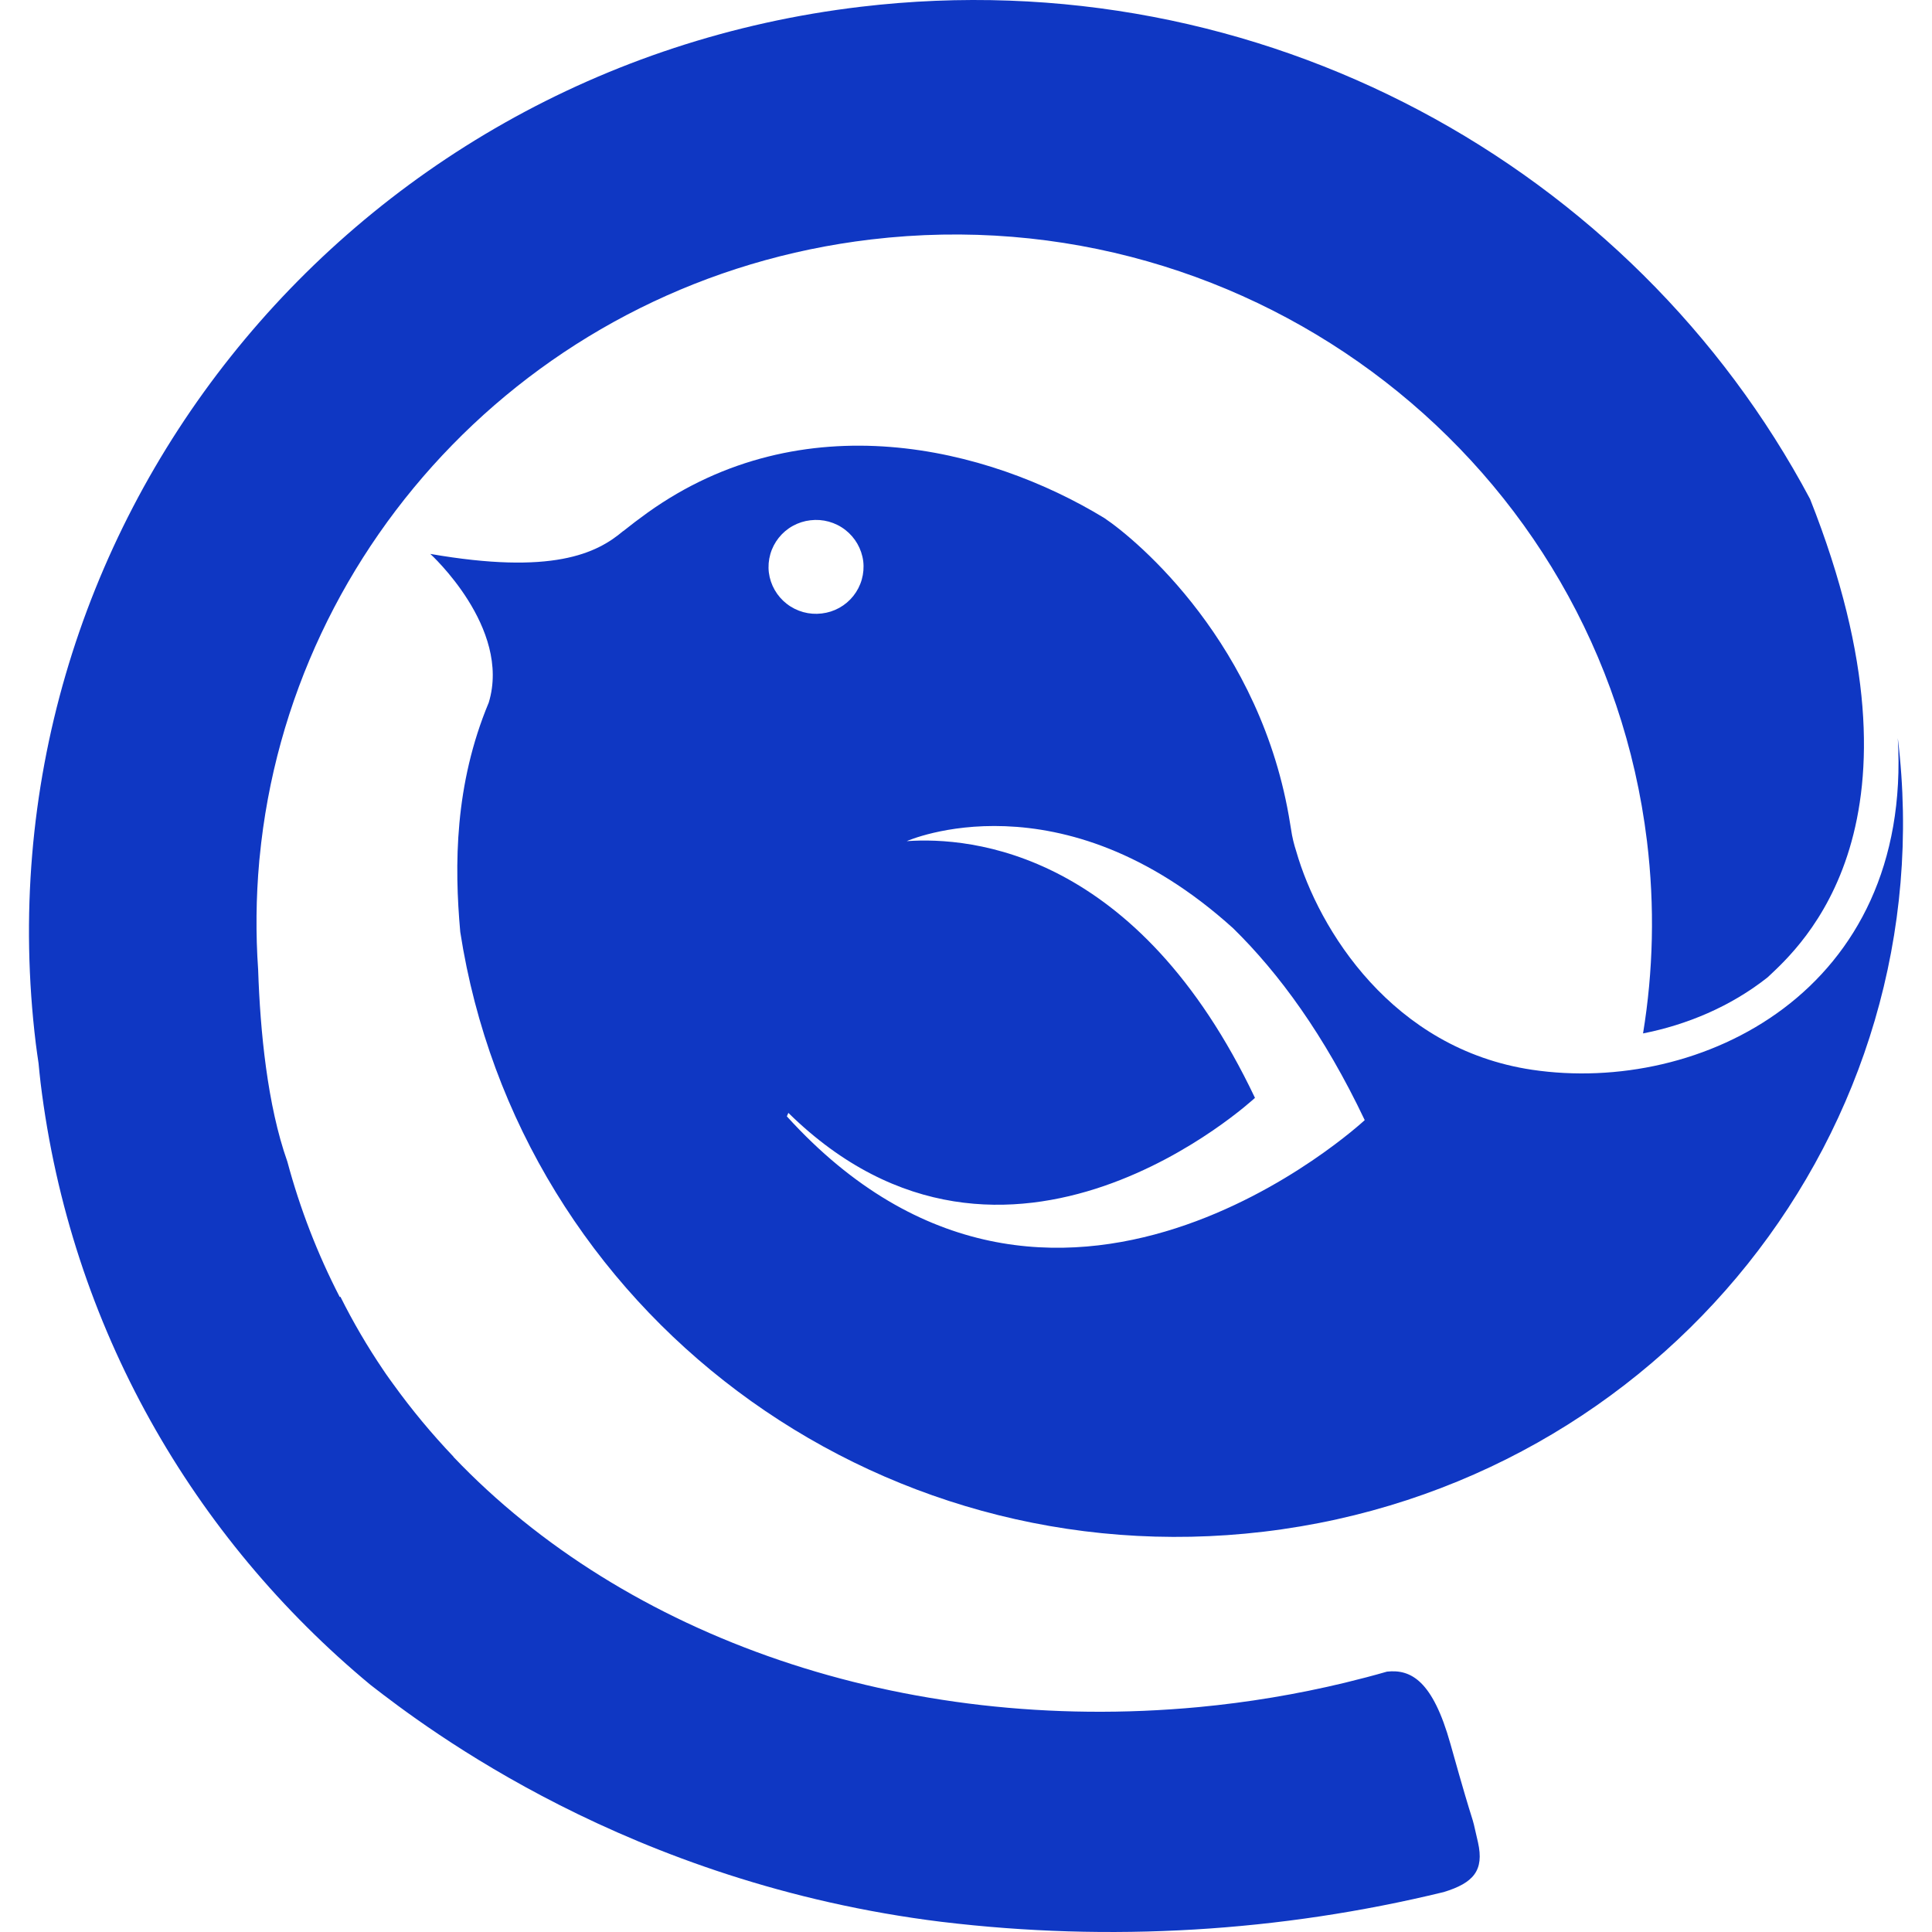
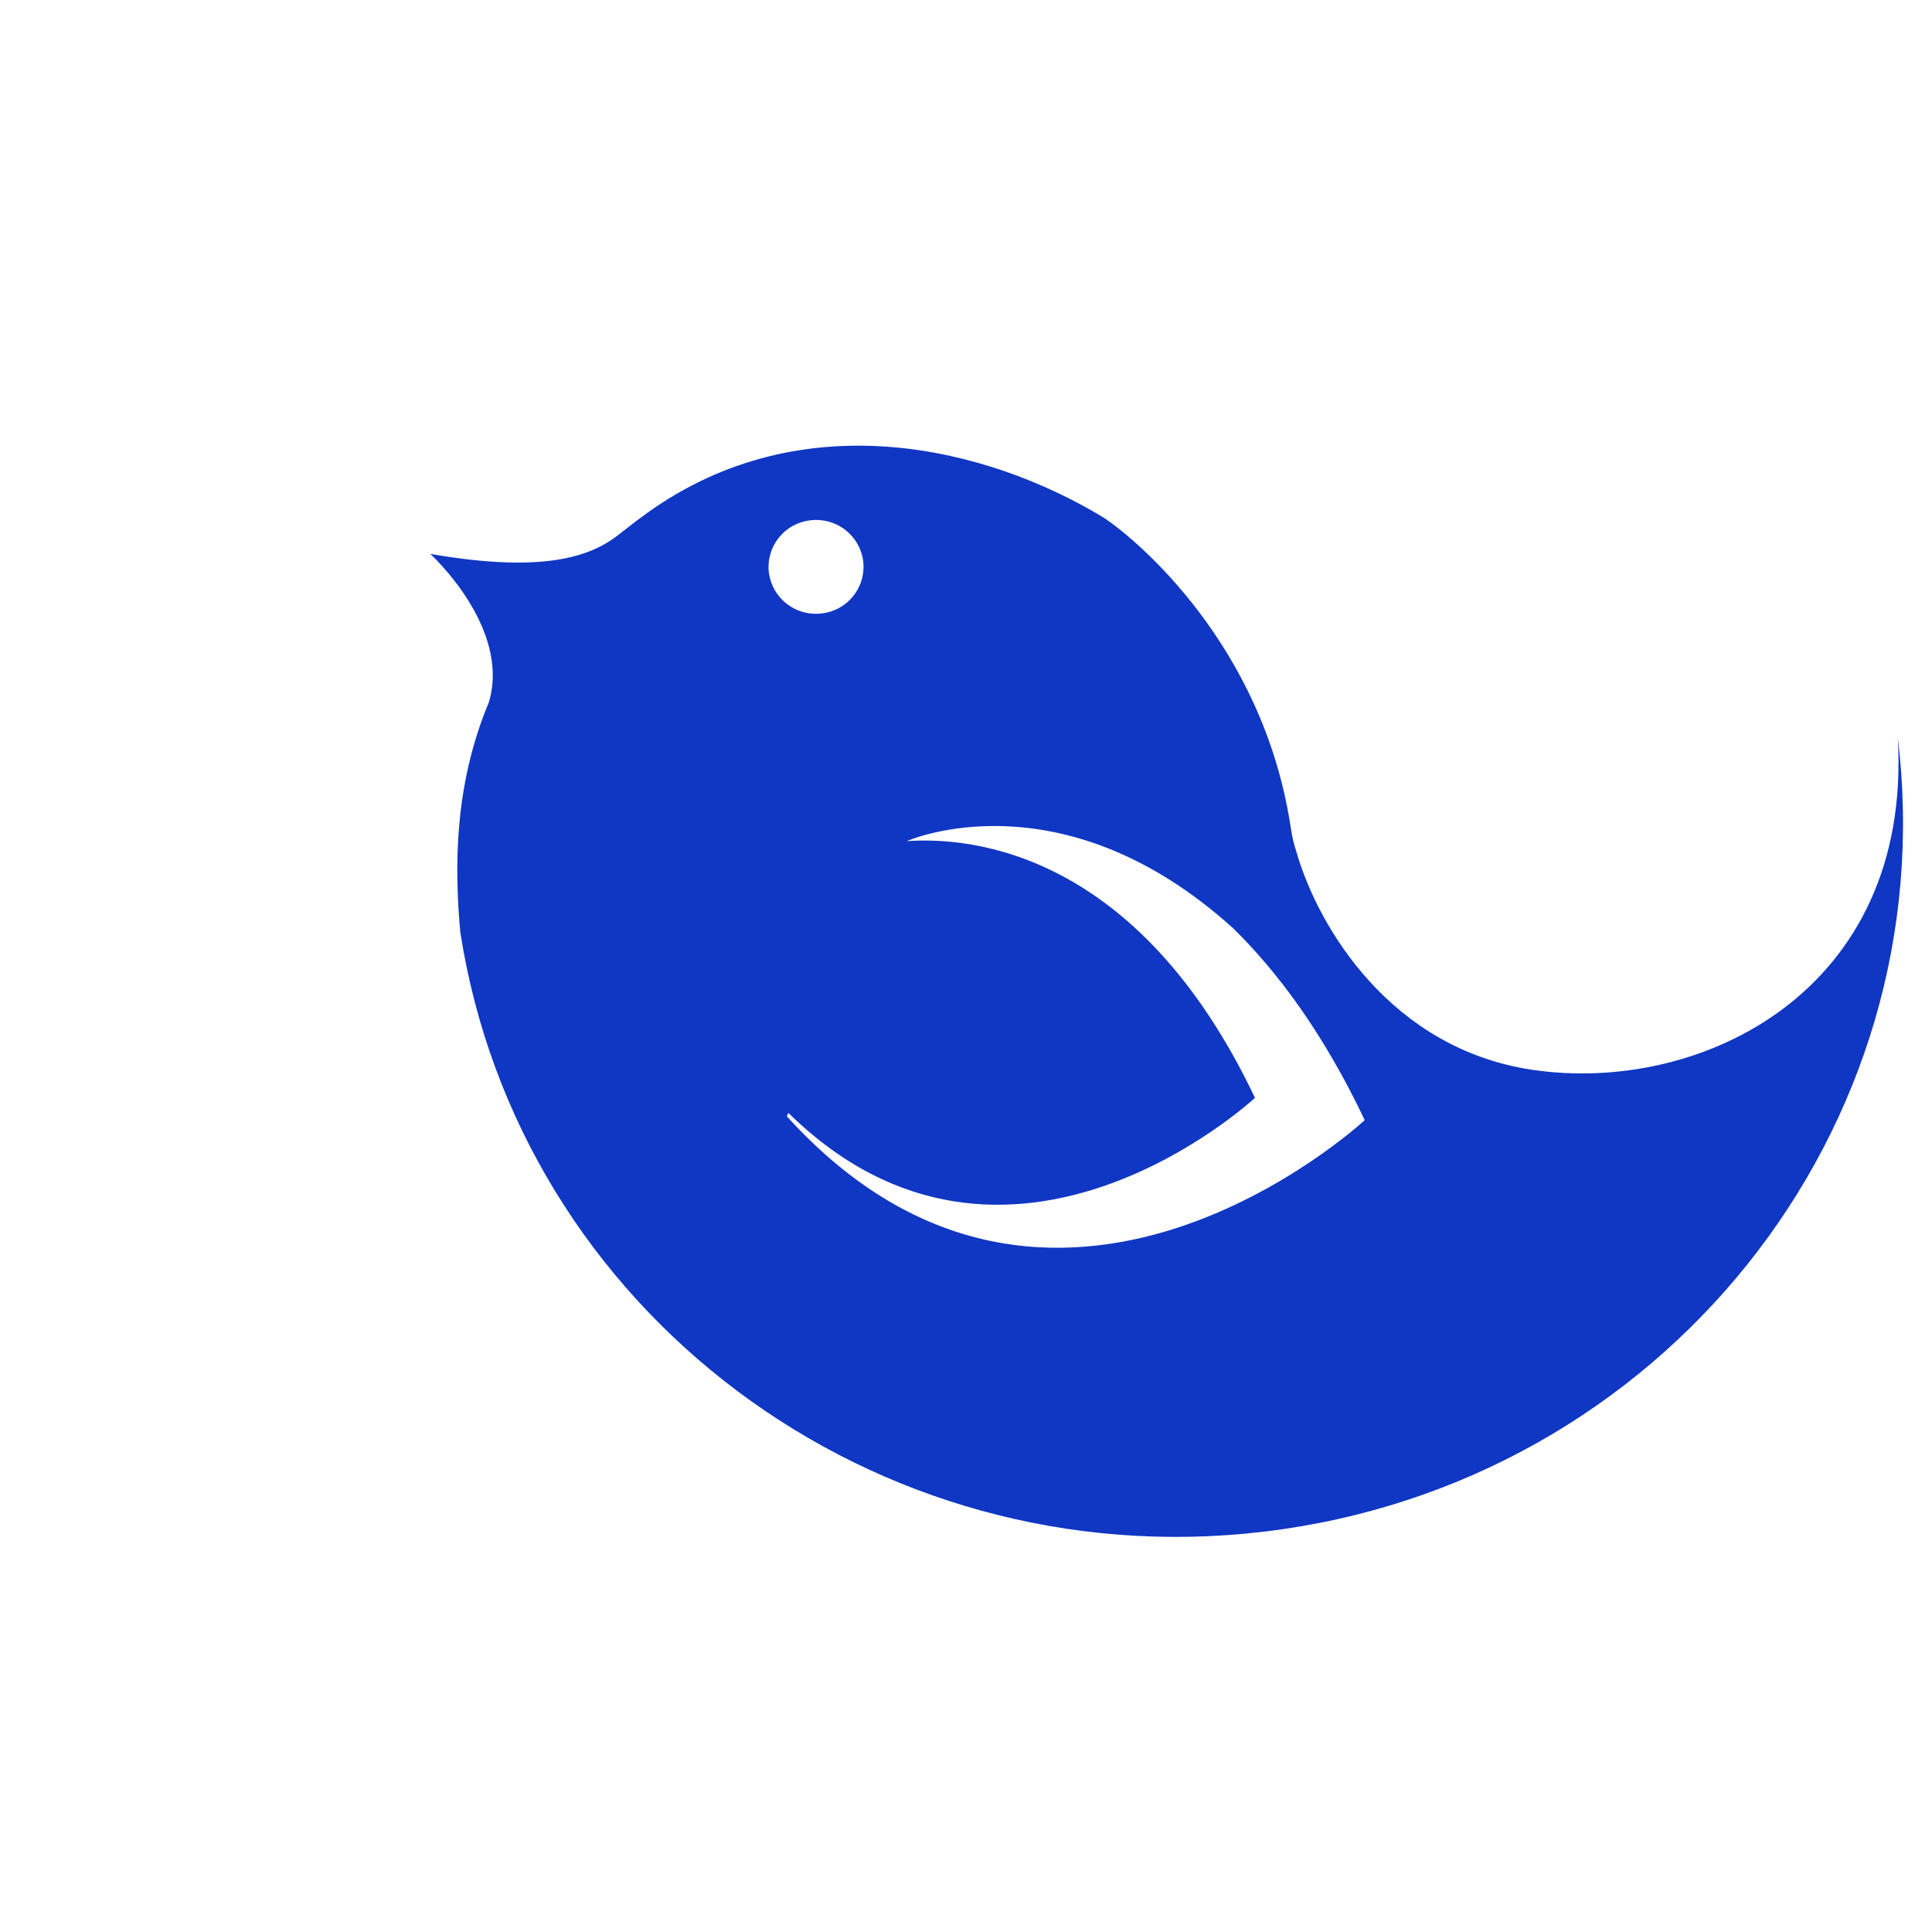
<svg xmlns="http://www.w3.org/2000/svg" width="400" height="400" viewBox="0 0 400 400" fill="none">
  <path fill-rule="evenodd" clip-rule="evenodd" d="M162.909 231.134L163.221 230.409C208.59 274.957 259.828 227.3 259.828 227.3C235.581 176.273 201.107 173.2 187.73 174.151C187.73 174.151 219.613 159.887 255.322 192.201C264.817 201.509 274.195 214.316 282.552 231.909C282.552 231.909 218.078 291.891 162.909 231.128V231.134ZM159.18 118.521C159.031 117.249 159.136 115.96 159.488 114.728C159.84 113.497 160.432 112.346 161.231 111.343C162.029 110.34 163.018 109.503 164.141 108.881C165.264 108.26 166.499 107.865 167.775 107.719C170.355 107.402 172.956 108.117 175.008 109.707C177.06 111.297 178.397 113.634 178.725 116.205C178.873 117.477 178.768 118.767 178.416 119.999C178.064 121.231 177.472 122.382 176.674 123.385C175.876 124.389 174.887 125.226 173.764 125.849C172.641 126.471 171.405 126.867 170.129 127.013C167.548 127.33 164.947 126.614 162.895 125.023C160.842 123.431 159.506 121.093 159.18 118.521V118.521ZM392.921 152.816C395.96 205.313 352.034 226.678 317.204 221.485C288.25 217.169 273.015 192.408 268.381 176.285C267.904 174.822 267.525 173.298 267.299 171.701C267.238 171.335 267.17 170.969 267.115 170.591C261.24 133.407 235.453 111.816 228.649 107.262C204.42 92.492 166.216 83.129 134.04 106.165C132.286 107.421 130.635 108.689 129.027 109.969V109.944C123.513 114.626 114.299 119.058 89.087 114.681C89.087 114.681 105.899 129.957 101.192 145.452V145.458C94.1 162.429 94.051 179.162 95.292 192.951C107.446 271.421 180.871 326.704 261.625 317.121C343.994 307.356 402.777 233.792 392.921 152.816" fill="#0F37C3" />
-   <path fill-rule="evenodd" clip-rule="evenodd" d="M300.296 361.056C296.627 347.968 292.134 345.56 287.17 346.091C284.339 346.907 281.49 347.651 278.623 348.346L278.47 348.383H278.488C268.514 350.784 258.38 352.473 248.165 353.436C186.857 359.172 129.518 339.044 93.906 301.659C93.902 301.636 93.895 301.613 93.888 301.592C89.402 296.883 85.243 291.875 81.44 286.602C80.933 285.895 80.413 285.2 79.924 284.487C79.722 284.2 79.533 283.902 79.337 283.621C76.052 278.773 73.093 273.712 70.479 268.473C70.436 268.491 70.387 268.504 70.338 268.534C65.73 259.6 62.094 250.2 59.492 240.494L59.486 240.481C55.354 228.808 53.868 213.514 53.446 200.761C52.927 193.3 53.003 185.809 53.672 178.359V178.298C53.688 178.048 53.715 177.797 53.752 177.549C60.031 112.226 111.629 57.73 180.322 49.58C259.53 40.193 331.463 95.951 340.988 174.141C342.639 187.735 342.284 201.097 340.175 213.959C349.143 212.191 358.24 208.454 365.944 202.365C372.773 195.964 401.433 170.673 374.759 103.327C338.121 34.457 261.132 -8.439 178.231 1.399C71.004 14.115 -5.471 110.233 7.417 216.092C7.582 217.439 7.784 218.774 7.979 220.115C8.114 221.469 8.236 222.816 8.401 224.163C14.557 274.782 40.063 318.44 76.709 348.84C88.22 357.77 130.215 389.925 195.007 397.905H195.037C229.754 402.088 264.942 399.996 298.914 391.73C305.083 389.84 307.302 387.261 306.006 381.458C304.208 373.491 306.012 381.458 300.296 361.056Z" fill="#0F37C3" />
</svg>